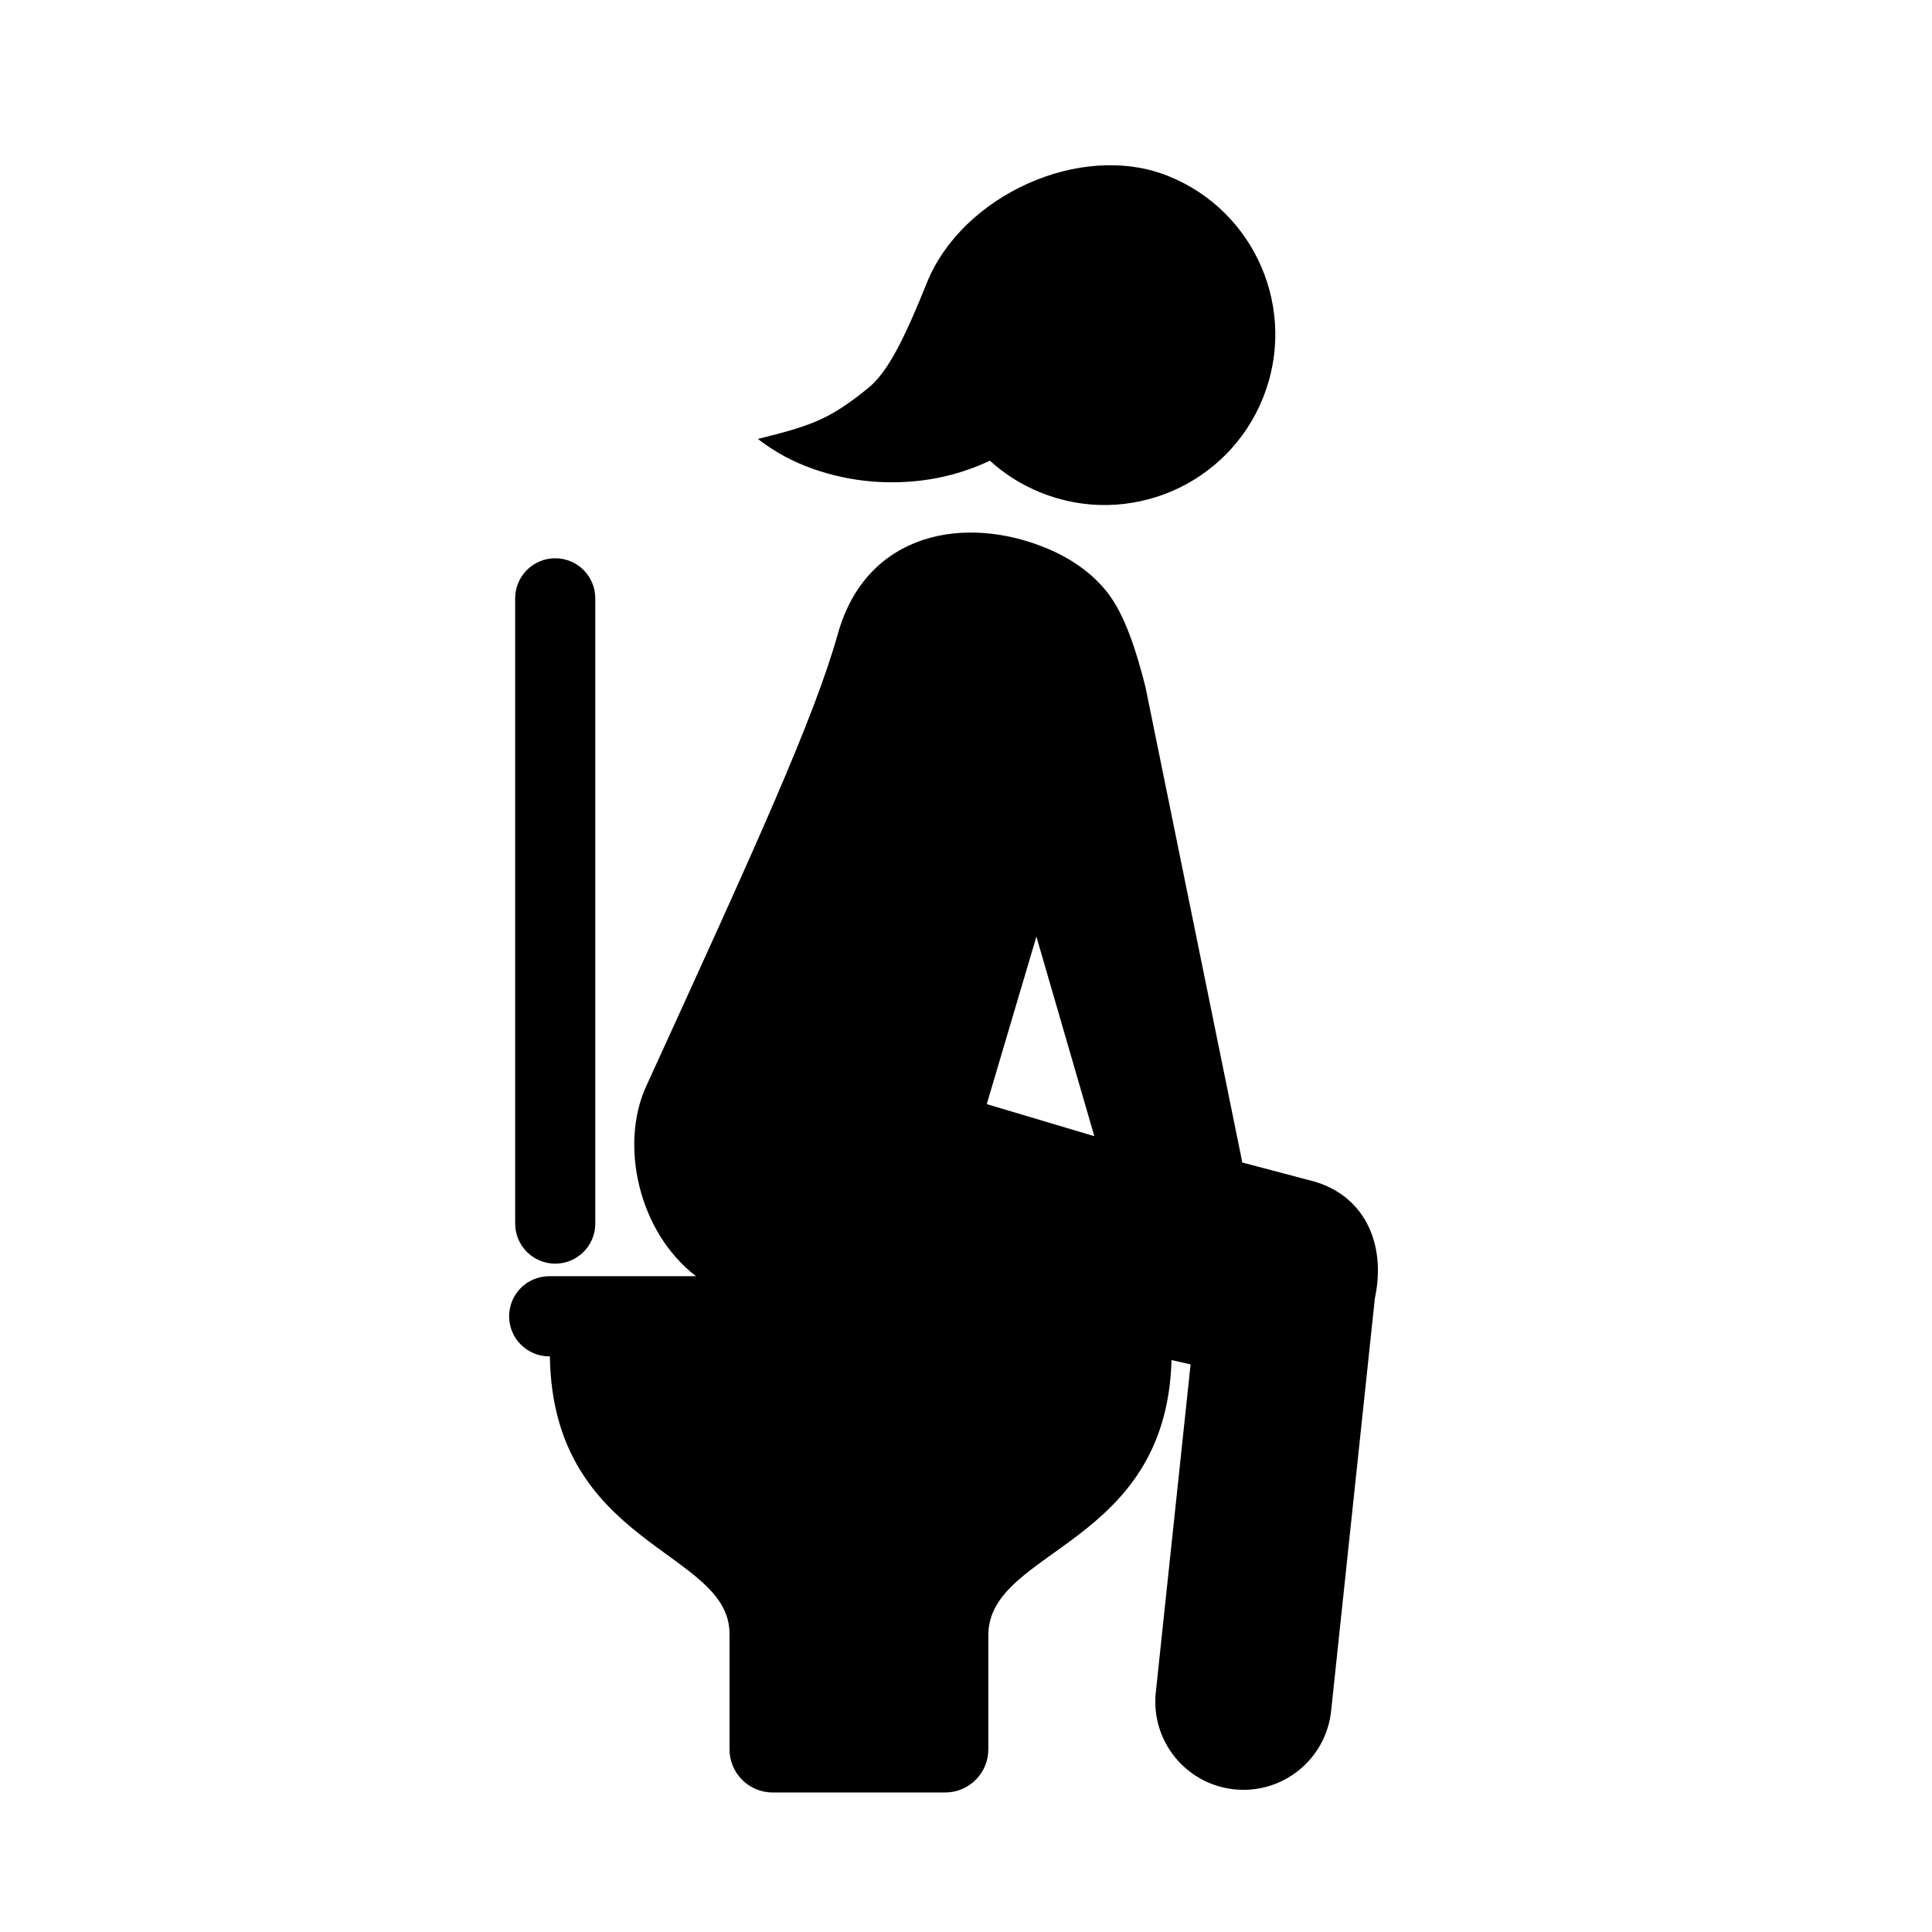
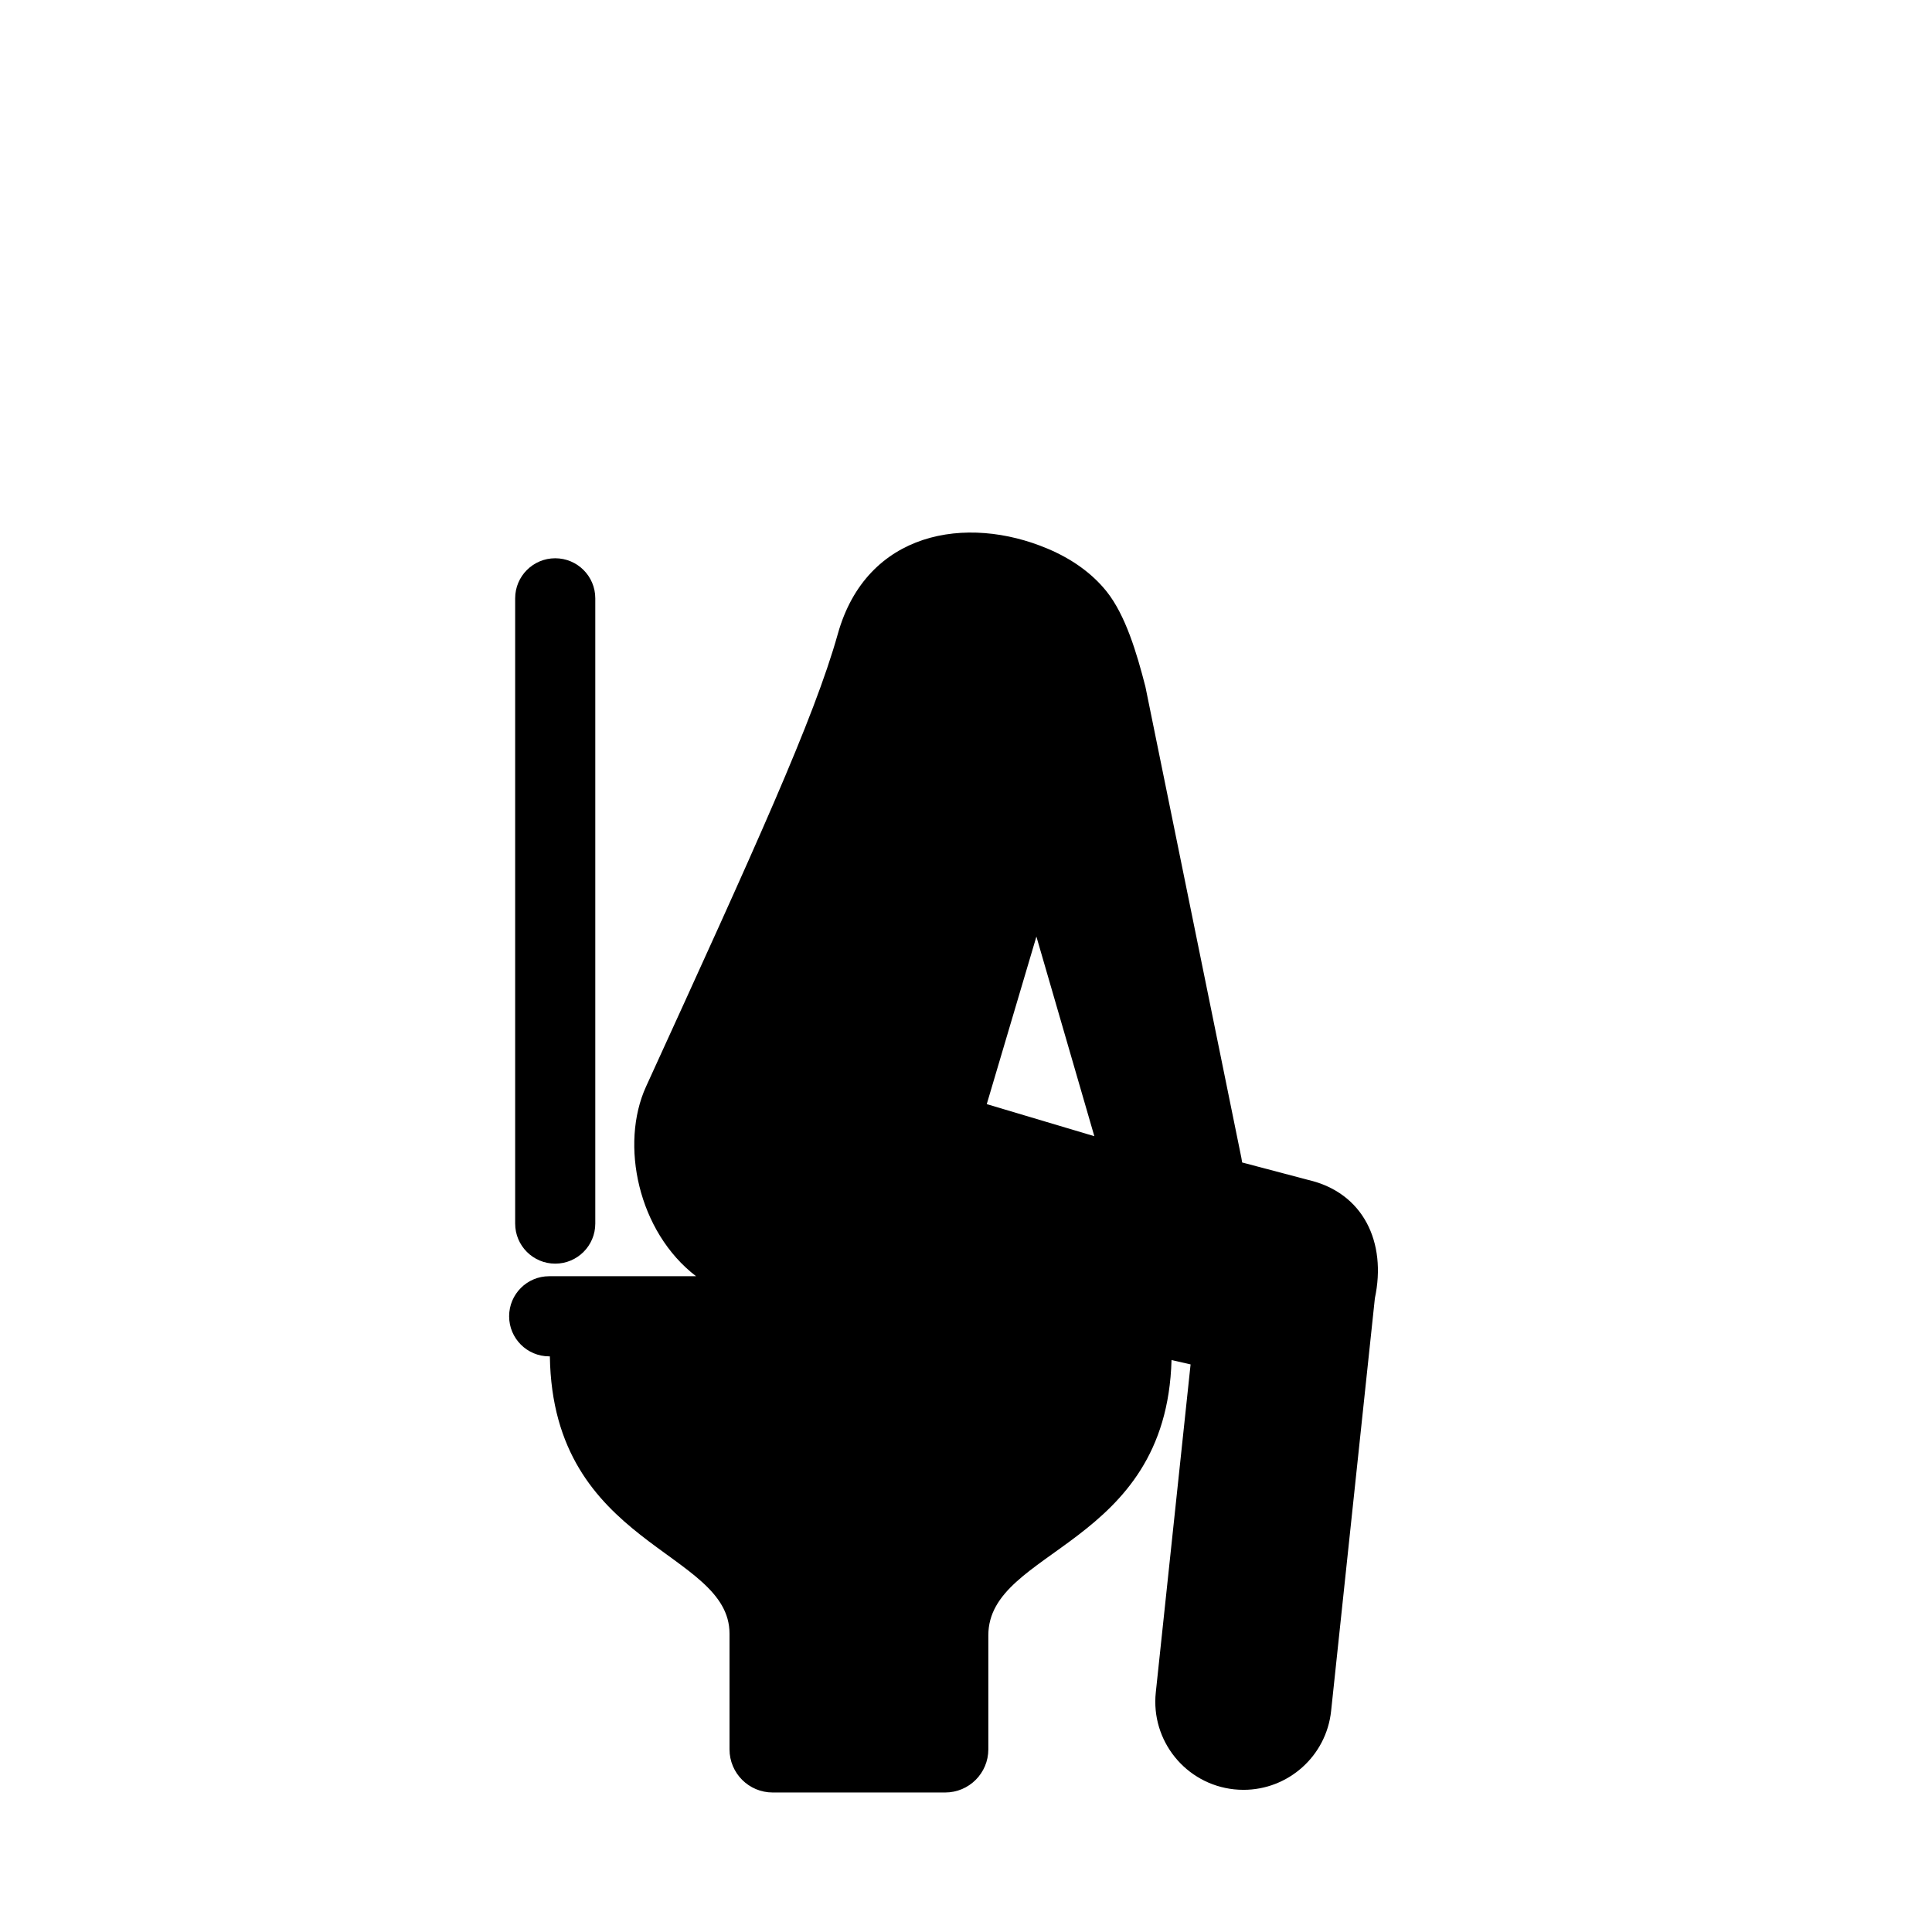
<svg xmlns="http://www.w3.org/2000/svg" fill="#000000" width="800px" height="800px" version="1.1" viewBox="144 144 512 512">
  <g>
    <path d="m291.14 478.88c5.863 0 10.617-4.75 10.617-10.617v-165.7c0-5.863-4.754-10.617-10.617-10.617s-10.617 4.75-10.617 10.617v165.7c0 5.867 4.754 10.617 10.617 10.617z" />
    <path d="m490.61 456.67-17.426-4.602c-0.055-0.422-0.125-0.852-0.215-1.277l-25.426-124.82c-2.305-8.977-5.277-18.957-10.281-25.223-3.93-4.922-9.359-8.688-15.547-11.309-21.602-9.152-48.055-4.652-55.68 22.539-6.324 22.551-21.859 56.559-50.82 119.96-6.992 15.309-2.133 38.488 13.246 50.273h-38.922c-5.867 0-10.617 4.754-10.617 10.617s4.754 10.621 10.617 10.621h0.18c0.746 50.547 47.609 51.293 47.609 73.484v30.66c0 6.316 5.121 11.434 11.434 11.434h45.723c6.312 0 11.434-5.117 11.434-11.434v-30.23c0-23.031 47.188-23.367 48.547-72.934l5.051 1.152-9.219 86.918c-1.363 12.828 7.934 24.332 20.766 25.695 0.836 0.086 1.668 0.129 2.492 0.129 11.797 0 21.934-8.906 23.203-20.902l11.598-109.39c3.156-14.734-3.004-27.988-17.746-31.355zm-85.109-20.066 13.156-44.402 15.355 52.902z" />
-     <path d="m359.3 268.2c9.965 3.551 20.723 4.481 31.16 2.816 5.519-0.895 10.805-2.535 15.863-4.926 4.008 3.633 8.523 6.457 13.543 8.477 23.172 9.316 49.508-1.914 58.828-25.09 9.32-23.168-1.914-49.508-25.086-58.824-23.176-9.316-54.676 5.148-63.992 28.32-6.176 15.359-10.473 23.824-15.711 28.012-9.809 7.848-14.137 9.688-29.07 13.336 4.402 3.402 9.223 6.027 14.465 7.879 4.977 1.773-2.488-0.895 0 0z" />
  </g>
</svg>